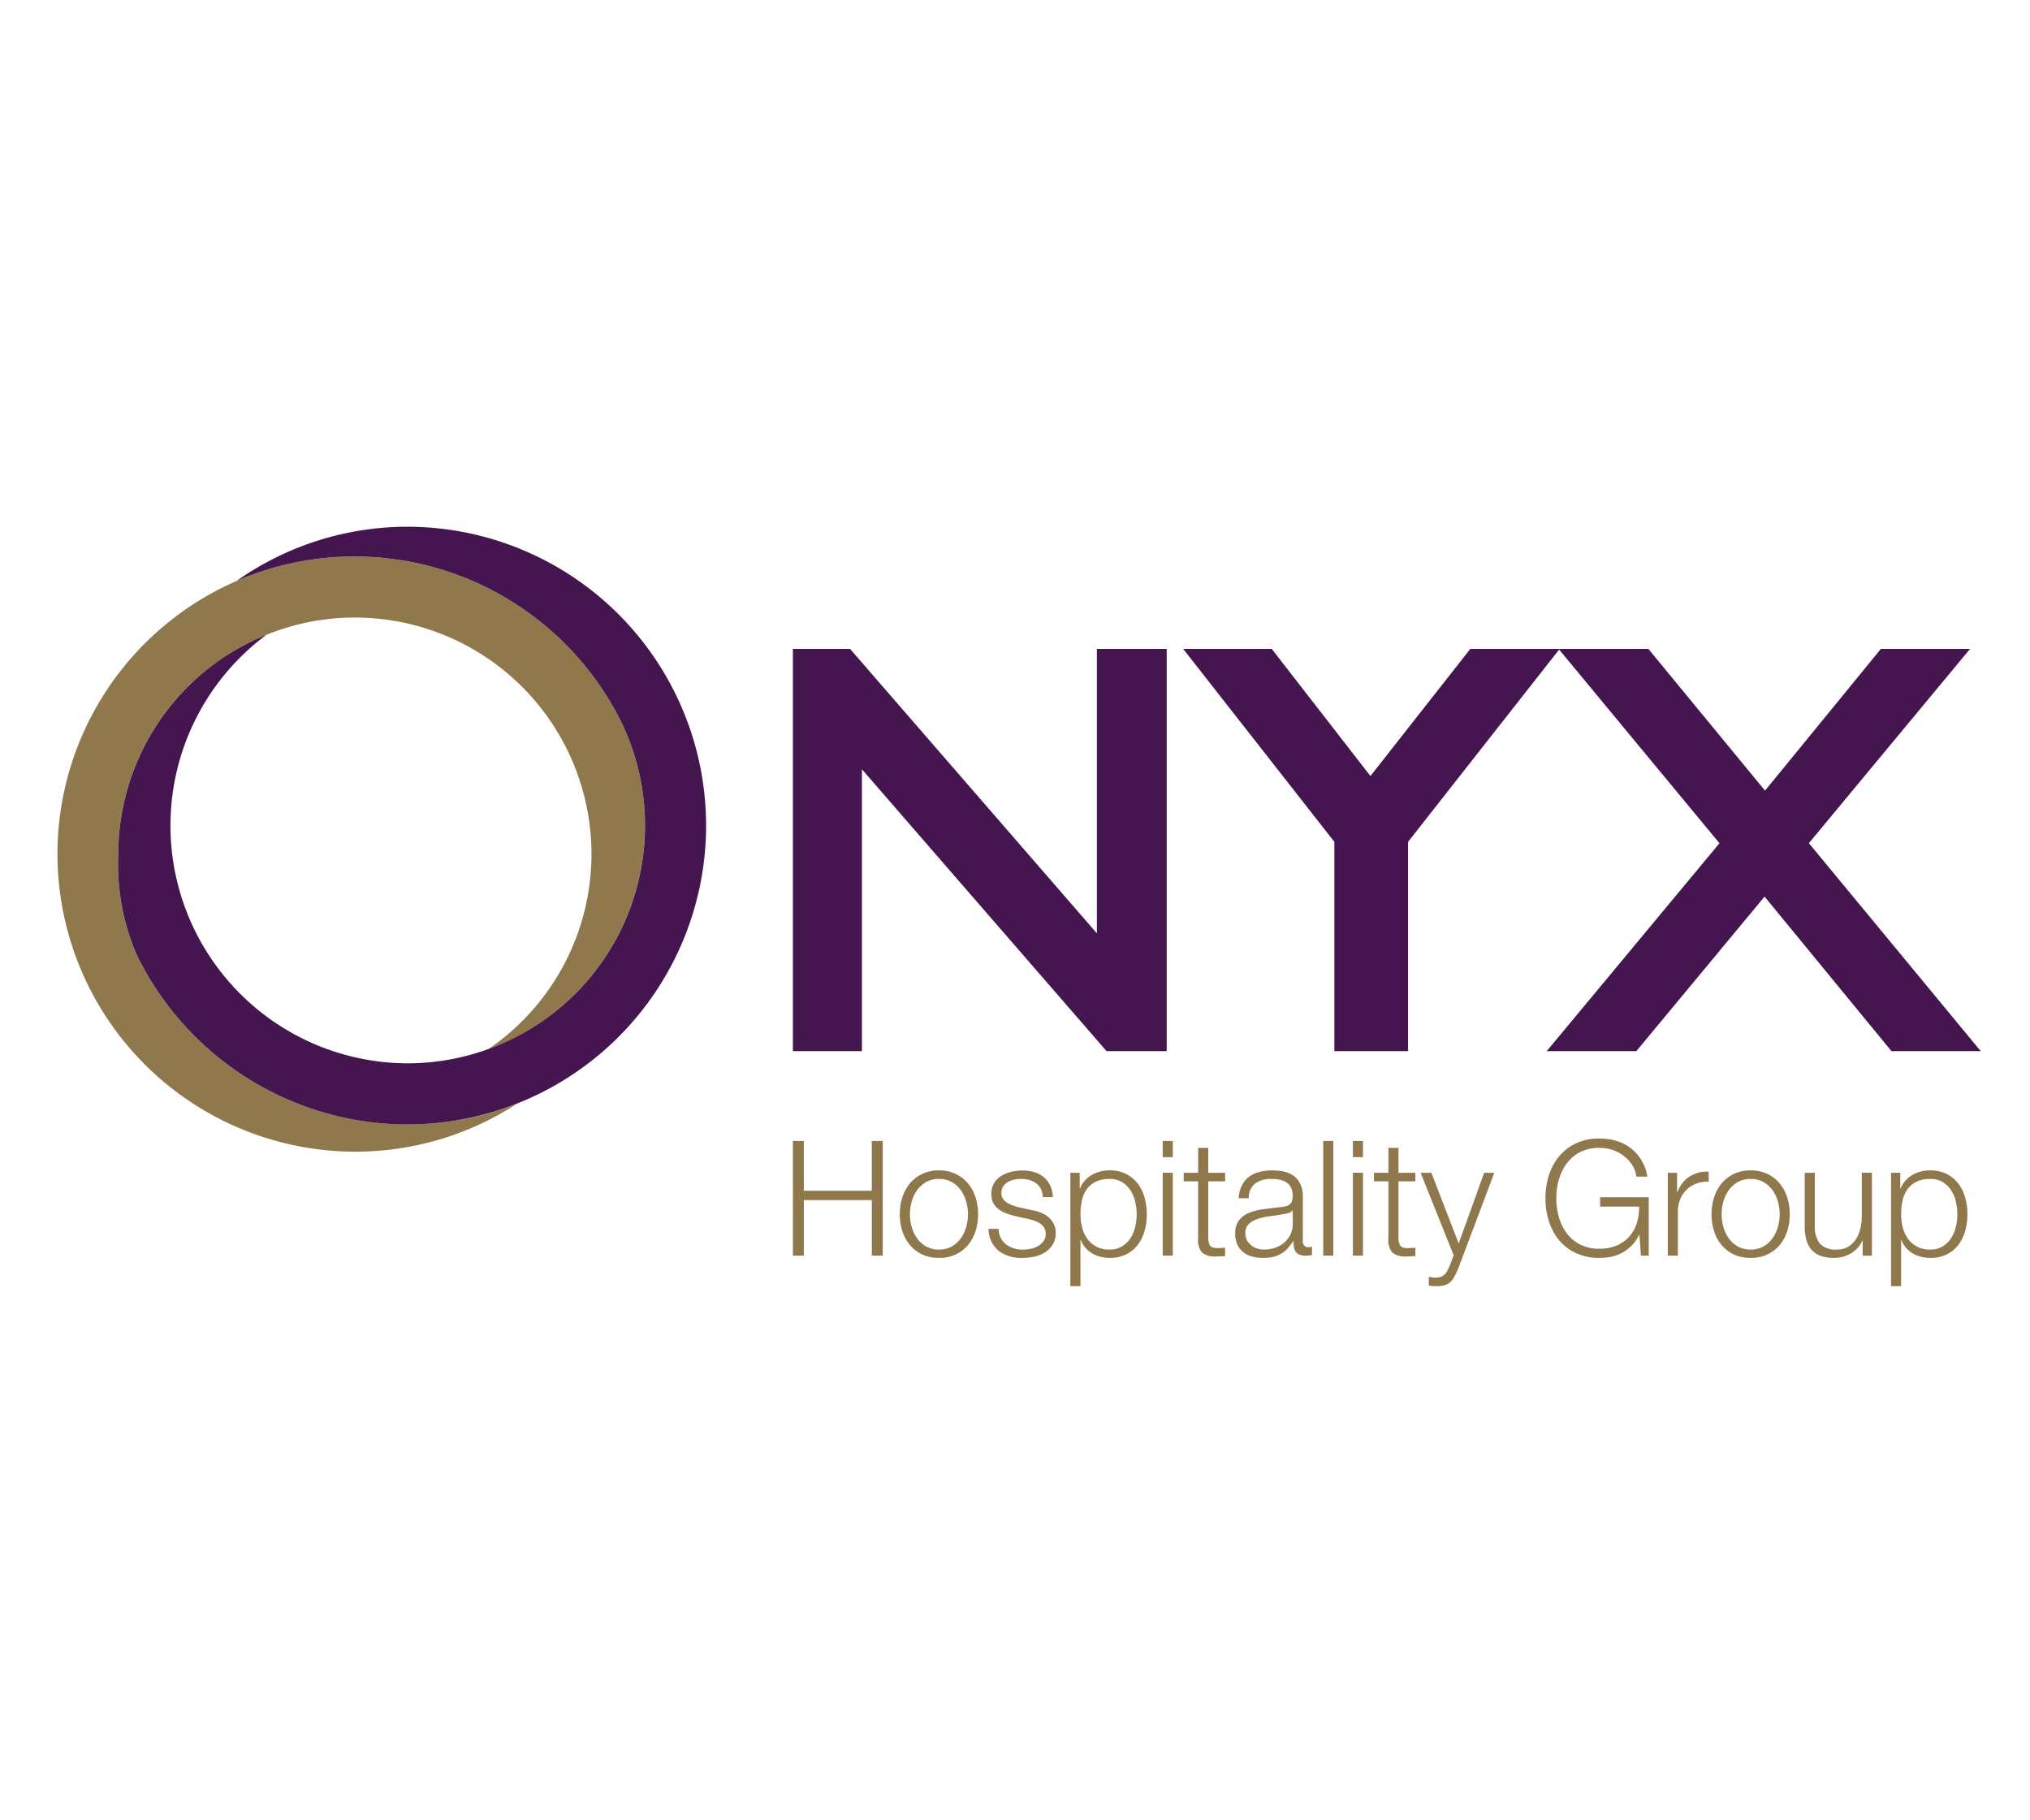
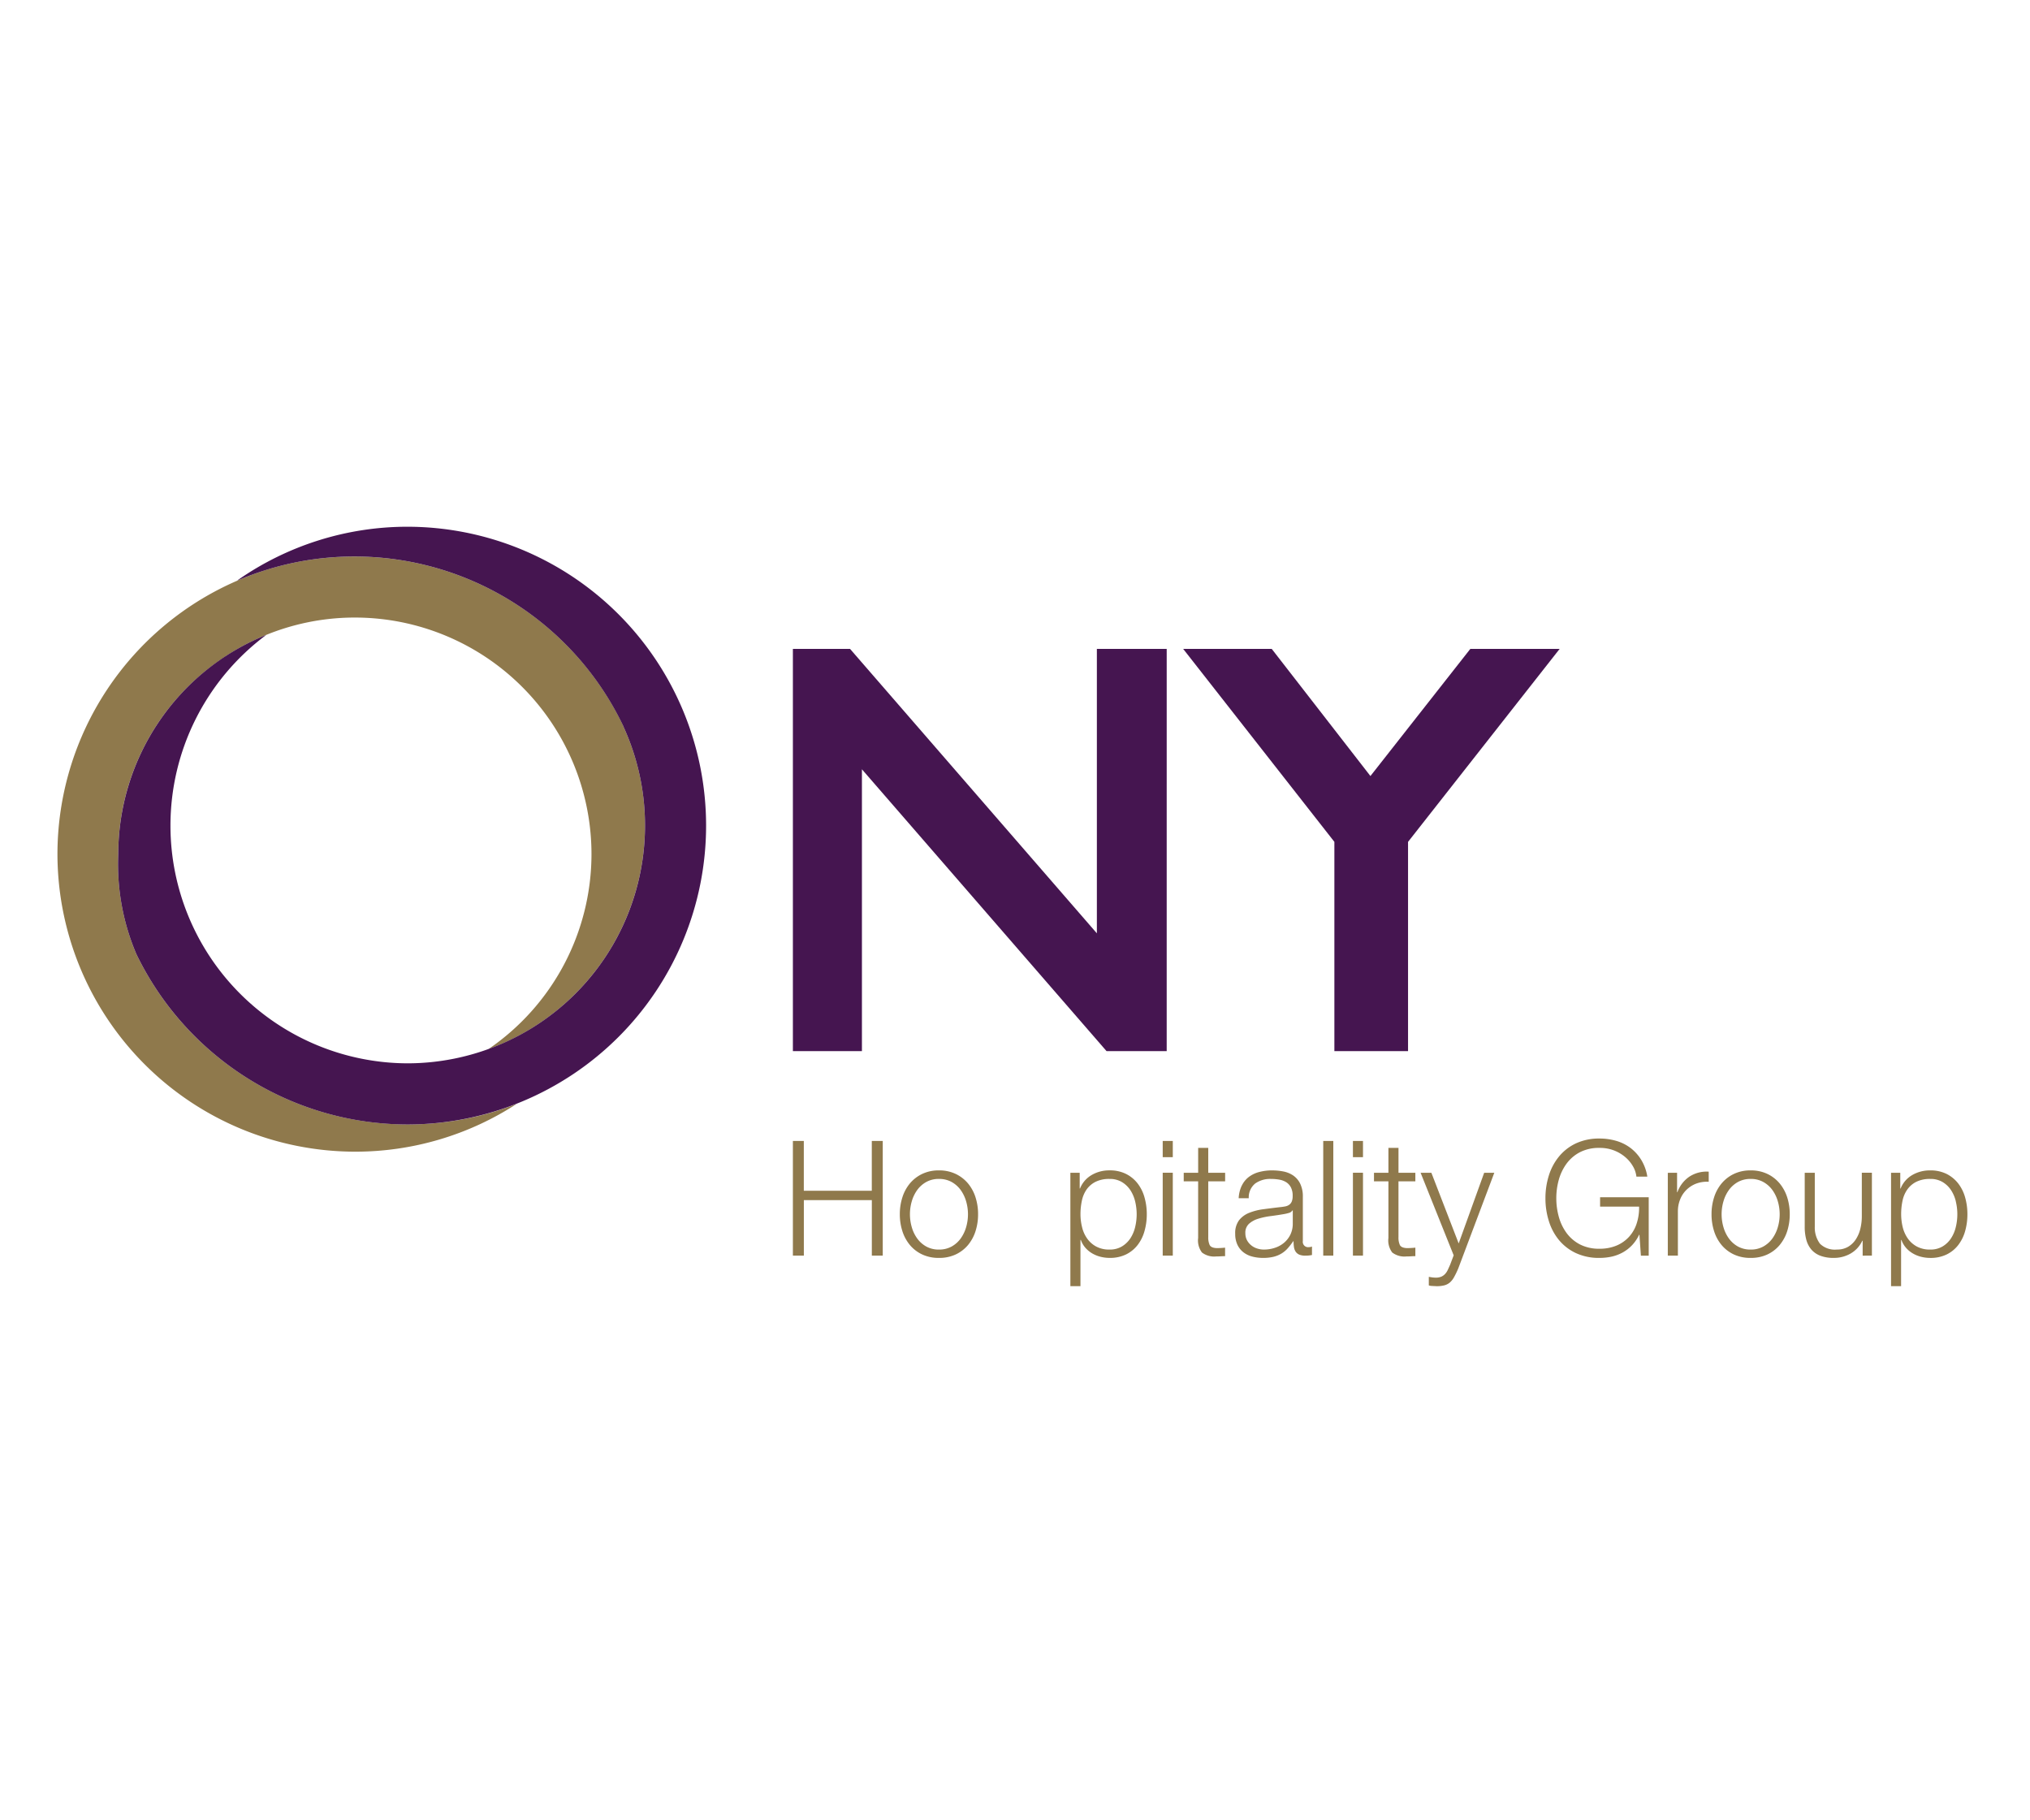
<svg xmlns="http://www.w3.org/2000/svg" width="212" height="190" viewBox="0 0 212 190">
  <defs>
    <clipPath id="clip-Artboard_5">
      <rect width="212" height="190" />
    </clipPath>
  </defs>
  <g id="Artboard_5" data-name="Artboard – 5" clip-path="url(#clip-Artboard_5)">
    <g id="Group_2863" data-name="Group 2863" transform="translate(6 55)">
      <path id="Path_749" data-name="Path 749" d="M87.856-17.118v5.2h7.1v-5.2H96.1V-5.146H94.96V-10.94h-7.1v5.794H86.715V-17.118Z" transform="translate(-9.911 81.252)" fill="#8f794c" />
      <path id="Path_750" data-name="Path 750" d="M102.087-12.438a2.921,2.921,0,0,0-.946.839,3.789,3.789,0,0,0-.569,1.182,4.807,4.807,0,0,0-.192,1.349,4.794,4.794,0,0,0,.192,1.349,3.766,3.766,0,0,0,.569,1.182,2.911,2.911,0,0,0,.946.839,2.666,2.666,0,0,0,1.322.318,2.68,2.68,0,0,0,1.324-.318,2.91,2.91,0,0,0,.946-.839,3.842,3.842,0,0,0,.569-1.182,4.794,4.794,0,0,0,.193-1.349,4.808,4.808,0,0,0-.193-1.349,3.867,3.867,0,0,0-.569-1.182,2.92,2.92,0,0,0-.946-.839,2.68,2.68,0,0,0-1.324-.318,2.666,2.666,0,0,0-1.322.318m3.073-.84a3.843,3.843,0,0,1,1.282.989,4.331,4.331,0,0,1,.787,1.451,5.734,5.734,0,0,1,.267,1.769,5.742,5.742,0,0,1-.267,1.769,4.305,4.305,0,0,1-.787,1.449,3.754,3.754,0,0,1-1.282.981,4.021,4.021,0,0,1-1.75.36,4.019,4.019,0,0,1-1.748-.36,3.729,3.729,0,0,1-1.282-.981A4.306,4.306,0,0,1,99.592-7.3a5.714,5.714,0,0,1-.268-1.769,5.706,5.706,0,0,1,.268-1.769,4.332,4.332,0,0,1,.786-1.451,3.817,3.817,0,0,1,1.282-.989,3.958,3.958,0,0,1,1.748-.369,3.96,3.96,0,0,1,1.75.369" transform="translate(-11.352 80.855)" fill="#8f794c" />
-       <path id="Path_751" data-name="Path 751" d="M115.25-11.709a1.739,1.739,0,0,0-.5-.594,2.113,2.113,0,0,0-.714-.345,3.365,3.365,0,0,0-.858-.109,3.472,3.472,0,0,0-.715.076,2.213,2.213,0,0,0-.664.251,1.429,1.429,0,0,0-.486.461,1.27,1.27,0,0,0-.186.7,1,1,0,0,0,.176.6,1.507,1.507,0,0,0,.446.411,2.76,2.76,0,0,0,.585.277c.212.072.409.132.588.175l1.408.318a4.052,4.052,0,0,1,.9.244,2.961,2.961,0,0,1,.788.461,2.215,2.215,0,0,1,.562.705,2.116,2.116,0,0,1,.22.988,2.166,2.166,0,0,1-.32,1.2,2.566,2.566,0,0,1-.812.806,3.472,3.472,0,0,1-1.114.444,5.786,5.786,0,0,1-1.222.133,3.973,3.973,0,0,1-2.472-.719,3.067,3.067,0,0,1-1.081-2.313h1.055a2.075,2.075,0,0,0,.779,1.617,2.815,2.815,0,0,0,1.771.545,4.048,4.048,0,0,0,.8-.083,2.557,2.557,0,0,0,.763-.285,1.823,1.823,0,0,0,.578-.51,1.254,1.254,0,0,0,.226-.763,1.2,1.2,0,0,0-.159-.646,1.374,1.374,0,0,0-.427-.437,2.734,2.734,0,0,0-.611-.293,7.222,7.222,0,0,0-.7-.2l-1.36-.3a7.514,7.514,0,0,1-.955-.308,3.1,3.1,0,0,1-.764-.437,1.824,1.824,0,0,1-.513-.638,2.126,2.126,0,0,1-.183-.929,2.072,2.072,0,0,1,.293-1.123,2.27,2.27,0,0,1,.764-.756,3.677,3.677,0,0,1,1.048-.42,5.185,5.185,0,0,1,1.151-.133,4.172,4.172,0,0,1,1.215.169,2.763,2.763,0,0,1,.99.521,2.516,2.516,0,0,1,.678.872,3.082,3.082,0,0,1,.286,1.223h-1.052a2.005,2.005,0,0,0-.2-.847" transform="translate(-12.547 80.855)" fill="#8f794c" />
      <path id="Path_752" data-name="Path 752" d="M126.2-10.4a3.753,3.753,0,0,0-.5-1.181,2.8,2.8,0,0,0-.881-.847,2.44,2.44,0,0,0-1.294-.327,3.18,3.18,0,0,0-1.46.3,2.538,2.538,0,0,0-.939.805,3.184,3.184,0,0,0-.492,1.173,6.715,6.715,0,0,0-.145,1.407,5.625,5.625,0,0,0,.162,1.333,3.419,3.419,0,0,0,.519,1.182,2.769,2.769,0,0,0,.938.846,2.833,2.833,0,0,0,1.417.328,2.441,2.441,0,0,0,1.294-.328,2.791,2.791,0,0,0,.881-.846,3.741,3.741,0,0,0,.5-1.182,5.762,5.762,0,0,0,.158-1.333A5.784,5.784,0,0,0,126.2-10.4M120.408-13.4v1.644h.033a2.84,2.84,0,0,1,1.2-1.4,3.624,3.624,0,0,1,1.883-.494,3.753,3.753,0,0,1,1.717.369,3.54,3.54,0,0,1,1.218,1,4.236,4.236,0,0,1,.718,1.458,6.376,6.376,0,0,1,.237,1.753,6.372,6.372,0,0,1-.237,1.753,4.22,4.22,0,0,1-.718,1.458,3.455,3.455,0,0,1-1.215.989,3.82,3.82,0,0,1-1.717.359,3.92,3.92,0,0,1-.939-.116,3.357,3.357,0,0,1-.872-.353,2.893,2.893,0,0,1-.712-.586,2.485,2.485,0,0,1-.476-.821h-.041V-1.56h-1.053V-13.4Z" transform="translate(-13.651 80.855)" fill="#8f794c" />
      <path id="Path_753" data-name="Path 753" d="M131.374-5.146h-1.053V-13.8h1.053Zm0-10.279h-1.053v-1.693h1.053Z" transform="translate(-14.895 81.252)" fill="#8f794c" />
      <path id="Path_754" data-name="Path 754" d="M137.124-13.7v.89h-1.762v5.834a1.879,1.879,0,0,0,.144.812c.1.2.331.306.713.328a8.553,8.553,0,0,0,.9-.048v.889c-.154,0-.312.005-.469.016s-.312.014-.468.014a2.094,2.094,0,0,1-1.477-.411,2.081,2.081,0,0,1-.4-1.517l0-5.917H132.8v-.89h1.508v-2.6h1.053v2.6Z" transform="translate(-15.179 81.158)" fill="#8f794c" />
      <path id="Path_755" data-name="Path 755" d="M144.844-9.471a.613.613,0,0,1-.386.269,4.238,4.238,0,0,1-.5.117c-.447.077-.91.149-1.386.209a7.57,7.57,0,0,0-1.3.276,2.561,2.561,0,0,0-.964.528,1.253,1.253,0,0,0-.379.98,1.562,1.562,0,0,0,.159.713,1.73,1.73,0,0,0,.429.535,1.845,1.845,0,0,0,.622.345,2.242,2.242,0,0,0,.722.118,3.61,3.61,0,0,0,1.158-.185,2.855,2.855,0,0,0,.965-.537,2.617,2.617,0,0,0,.655-.855,2.592,2.592,0,0,0,.242-1.14V-9.471Zm-5.288-2.581a2.491,2.491,0,0,1,.729-.905,3.061,3.061,0,0,1,1.081-.52,5.216,5.216,0,0,1,1.376-.17,6.159,6.159,0,0,1,1.142.109,2.78,2.78,0,0,1,1.024.411,2.225,2.225,0,0,1,.738.847,3.053,3.053,0,0,1,.286,1.417V-6.27a.555.555,0,0,0,.62.637.845.845,0,0,0,.335-.066v.887c-.123.022-.233.04-.328.05a3.132,3.132,0,0,1-.36.016,1.6,1.6,0,0,1-.644-.108.873.873,0,0,1-.376-.311,1.2,1.2,0,0,1-.175-.477,4.155,4.155,0,0,1-.042-.611h-.034a7.134,7.134,0,0,1-.578.745,2.806,2.806,0,0,1-.655.545,2.992,2.992,0,0,1-.822.336,4.561,4.561,0,0,1-1.1.117,4.352,4.352,0,0,1-1.133-.143,2.524,2.524,0,0,1-.923-.451,2.157,2.157,0,0,1-.621-.789,2.621,2.621,0,0,1-.227-1.131,2.226,2.226,0,0,1,.4-1.415,2.536,2.536,0,0,1,1.065-.78,6.13,6.13,0,0,1,1.493-.376c.553-.074,1.114-.143,1.686-.211a5.711,5.711,0,0,0,.585-.082,1.034,1.034,0,0,0,.419-.176.814.814,0,0,0,.263-.345,1.515,1.515,0,0,0,.089-.57,1.894,1.894,0,0,0-.176-.879,1.412,1.412,0,0,0-.485-.547,1.975,1.975,0,0,0-.724-.275,4.879,4.879,0,0,0-.882-.075,2.679,2.679,0,0,0-1.647.478,1.867,1.867,0,0,0-.671,1.534h-1.053a3.466,3.466,0,0,1,.319-1.308" transform="translate(-15.872 80.855)" fill="#8f794c" />
      <path id="Path_756" data-name="Path 756" d="M149.248-5.146H150.3V-17.118h-1.052Z" transform="translate(-17.058 81.252)" fill="#8f794c" fill-rule="evenodd" />
      <path id="Path_757" data-name="Path 757" d="M153.8-5.146H152.75V-13.8H153.8Zm0-10.279H152.75v-1.693H153.8Z" transform="translate(-17.459 81.252)" fill="#8f794c" />
      <path id="Path_758" data-name="Path 758" d="M159.552-13.7v.89h-1.763v5.834a1.88,1.88,0,0,0,.144.812c.1.2.333.306.715.328a8.644,8.644,0,0,0,.905-.048v.889c-.158,0-.312.005-.469.016s-.312.014-.469.014a2.093,2.093,0,0,1-1.476-.411,2.08,2.08,0,0,1-.4-1.517l0-5.917h-1.507v-.89h1.507v-2.6h1.052v2.6Z" transform="translate(-17.742 81.158)" fill="#8f794c" />
      <path id="Path_759" data-name="Path 759" d="M161.855-13.366l2.851,7.377,2.662-7.377h1.058L164.671-3.4a8.675,8.675,0,0,1-.437.913,2.077,2.077,0,0,1-.442.57,1.462,1.462,0,0,1-.571.3,3.131,3.131,0,0,1-.83.092l-.492-.025a1.012,1.012,0,0,1-.312-.058V-2.5c.124.021.243.041.361.058a2.655,2.655,0,0,0,.36.025,1.45,1.45,0,0,0,.578-.1,1.208,1.208,0,0,0,.393-.275,1.6,1.6,0,0,0,.286-.428c.079-.167.162-.353.251-.554l.368-.973-3.453-8.617Z" transform="translate(-18.371 80.823)" fill="#8f794c" />
      <path id="Path_760" data-name="Path 760" d="M185.416-5.174l-.151-2.183h-.033a4.141,4.141,0,0,1-.746,1.1,4.067,4.067,0,0,1-.981.756,4.335,4.335,0,0,1-1.148.43,5.956,5.956,0,0,1-1.265.132,5.649,5.649,0,0,1-2.475-.509,5.111,5.111,0,0,1-1.767-1.368A5.807,5.807,0,0,1,175.8-8.8a7.828,7.828,0,0,1-.352-2.364,7.834,7.834,0,0,1,.352-2.365,5.874,5.874,0,0,1,1.056-1.987,5.073,5.073,0,0,1,1.767-1.377,5.687,5.687,0,0,1,2.475-.51,6.206,6.206,0,0,1,1.774.252,4.628,4.628,0,0,1,1.494.758,4.578,4.578,0,0,1,1.1,1.24,4.793,4.793,0,0,1,.622,1.728h-1.141a2.691,2.691,0,0,0-.343-1.049,3.623,3.623,0,0,0-.789-.963,4.071,4.071,0,0,0-1.181-.713,4.1,4.1,0,0,0-1.541-.275,4.313,4.313,0,0,0-2.046.452,4.065,4.065,0,0,0-1.4,1.2,5.235,5.235,0,0,0-.806,1.684,7.183,7.183,0,0,0-.259,1.928,7.2,7.2,0,0,0,.259,1.919,5.185,5.185,0,0,0,.806,1.693,4.056,4.056,0,0,0,1.4,1.2,4.334,4.334,0,0,0,2.046.453,4.531,4.531,0,0,0,1.767-.326,3.7,3.7,0,0,0,1.315-.916,3.792,3.792,0,0,0,.8-1.392,5.3,5.3,0,0,0,.253-1.762h-4.073v-.978h5.078v6.1Z" transform="translate(-20.052 81.284)" fill="#8f794c" />
      <path id="Path_761" data-name="Path 761" d="M190.845-13.381v2.028h.034a3.322,3.322,0,0,1,1.251-1.624,3.282,3.282,0,0,1,2.019-.52v1.055a3.219,3.219,0,0,0-1.307.192,2.941,2.941,0,0,0-1.012.646,2.86,2.86,0,0,0-.663,1,3.313,3.313,0,0,0-.237,1.266v4.608h-1.053v-8.648Z" transform="translate(-21.702 80.838)" fill="#8f794c" />
      <path id="Path_762" data-name="Path 762" d="M197.792-12.438a2.935,2.935,0,0,0-.945.839,3.807,3.807,0,0,0-.569,1.182,4.807,4.807,0,0,0-.193,1.349,4.793,4.793,0,0,0,.193,1.349,3.783,3.783,0,0,0,.569,1.182,2.925,2.925,0,0,0,.945.839,2.683,2.683,0,0,0,1.325.318,2.659,2.659,0,0,0,1.321-.318,2.919,2.919,0,0,0,.949-.839,3.823,3.823,0,0,0,.569-1.182,4.764,4.764,0,0,0,.193-1.349,4.778,4.778,0,0,0-.193-1.349,3.848,3.848,0,0,0-.569-1.182,2.93,2.93,0,0,0-.949-.839,2.659,2.659,0,0,0-1.321-.318,2.683,2.683,0,0,0-1.325.318m3.075-.84a3.8,3.8,0,0,1,1.278.989,4.367,4.367,0,0,1,.789,1.451,5.785,5.785,0,0,1,.267,1.769,5.794,5.794,0,0,1-.267,1.769,4.341,4.341,0,0,1-.789,1.449,3.716,3.716,0,0,1-1.278.981,4.04,4.04,0,0,1-1.75.36,4.037,4.037,0,0,1-1.752-.36,3.736,3.736,0,0,1-1.279-.981A4.247,4.247,0,0,1,195.3-7.3a5.715,5.715,0,0,1-.267-1.769,5.707,5.707,0,0,1,.267-1.769,4.272,4.272,0,0,1,.787-1.451,3.824,3.824,0,0,1,1.279-.989,3.976,3.976,0,0,1,1.752-.369,3.979,3.979,0,0,1,1.75.369" transform="translate(-22.291 80.855)" fill="#8f794c" />
      <path id="Path_763" data-name="Path 763" d="M212.071-4.713l0-1.56h-.035a3,3,0,0,1-1.215,1.334,3.454,3.454,0,0,1-1.768.46,3.829,3.829,0,0,1-1.4-.225,2.329,2.329,0,0,1-.938-.645,2.621,2.621,0,0,1-.529-1.025,5.111,5.111,0,0,1-.166-1.374v-5.619h1.052V-7.73a2.819,2.819,0,0,0,.546,1.778,2.217,2.217,0,0,0,1.771.6,2.229,2.229,0,0,0,1.174-.294,2.473,2.473,0,0,0,.8-.779,3.514,3.514,0,0,0,.47-1.115,5.467,5.467,0,0,0,.15-1.284v-4.545h1.053v8.653Z" transform="translate(-23.547 80.823)" fill="#8f794c" />
      <path id="Path_764" data-name="Path 764" d="M222.968-10.4a3.676,3.676,0,0,0-.5-1.181,2.728,2.728,0,0,0-.88-.847,2.429,2.429,0,0,0-1.291-.327,3.181,3.181,0,0,0-1.46.3,2.538,2.538,0,0,0-.939.805,3.142,3.142,0,0,0-.5,1.173,6.717,6.717,0,0,0-.143,1.407,5.8,5.8,0,0,0,.159,1.333,3.526,3.526,0,0,0,.523,1.182,2.761,2.761,0,0,0,.938.846,2.835,2.835,0,0,0,1.417.328,2.429,2.429,0,0,0,1.291-.328,2.716,2.716,0,0,0,.88-.846,3.664,3.664,0,0,0,.5-1.182,5.619,5.619,0,0,0,.159-1.333,5.641,5.641,0,0,0-.159-1.333m-5.8-2.994v1.644h.035a2.831,2.831,0,0,1,1.2-1.4,3.64,3.64,0,0,1,1.886-.494,3.759,3.759,0,0,1,1.718.369,3.577,3.577,0,0,1,1.216,1,4.288,4.288,0,0,1,.72,1.458,6.444,6.444,0,0,1,.236,1.753,6.439,6.439,0,0,1-.236,1.753,4.241,4.241,0,0,1-.72,1.458,3.425,3.425,0,0,1-1.215.989,3.821,3.821,0,0,1-1.716.359,3.9,3.9,0,0,1-.939-.116,3.277,3.277,0,0,1-.871-.353,2.848,2.848,0,0,1-.713-.586,2.506,2.506,0,0,1-.478-.821h-.038V-1.56H216.2V-13.4Z" transform="translate(-24.711 80.855)" fill="#8f794c" />
      <path id="Path_765" data-name="Path 765" d="M45-34.577a24.859,24.859,0,0,0,16.36-23.345A24.668,24.668,0,0,0,59.088-68.3l0-.043A31.123,31.123,0,0,0,31.04-86.017a30.994,30.994,0,0,0-8.612,1.208c-.439.12-.873.262-1.3.408-.114.036-.229.079-.345.12-.183.063-.367.13-.55.2s-.382.142-.57.22c-.225.084-.446.178-.665.272A31.127,31.127,0,0,0,0-54.956,31.117,31.117,0,0,0,31.082-23.873a30.92,30.92,0,0,0,16.894-5,31.022,31.022,0,0,1-11.395,2.155A31.51,31.51,0,0,1,8.25-44.481a23.973,23.973,0,0,1-1.9-10.453A24.642,24.642,0,0,1,17.239-75.385a24.152,24.152,0,0,1,2.087-1.277c.252-.135.5-.267.759-.392a24.5,24.5,0,0,1,11-2.59A24.717,24.717,0,0,1,55.771-54.956,24.673,24.673,0,0,1,45-34.577" transform="translate(0 89.126)" fill="#8f794c" />
      <path id="Path_766" data-name="Path 766" d="M125.753-33.128h-6.281L93.925-62.556v29.428h-7.21v-42h5.969l25.777,29.7v-29.7h7.293Z" transform="translate(-9.911 87.882)" fill="#451550" />
      <path id="Path_767" data-name="Path 767" d="M156.218-33.128h-7.693V-54.979L132.735-75.126h9.248L152.29-61.851l10.431-13.275h9.328L156.218-54.977Z" transform="translate(-15.171 87.882)" fill="#451550" />
-       <path id="Path_768" data-name="Path 768" d="M220.923-33.128H211.6L198.349-49.263,184.96-33.128H175.6l18.04-21.706-16.8-20.292h9.375l12.182,14.8,12.1-14.8h9.31l-16.83,20.284Z" transform="translate(-20.07 87.882)" fill="#451550" />
      <path id="Path_769" data-name="Path 769" d="M22.585-78.2a24.809,24.809,0,0,0-9.963,19.882A24.827,24.827,0,0,0,37.4-33.5,24.827,24.827,0,0,0,62.181-58.322,24.732,24.732,0,0,0,59.909-68.7l-.007-.039A31.122,31.122,0,0,0,31.859-86.421a30.933,30.933,0,0,0-12.236,2.508l.03-.044A30.946,30.946,0,0,1,37.4-89.528,31.217,31.217,0,0,1,68.56-58.322,31.218,31.218,0,0,1,37.4-27.115,31.511,31.511,0,0,1,9.07-44.886a23.939,23.939,0,0,1-1.9-10.452A24.725,24.725,0,0,1,22.562-78.207" transform="translate(-0.82 89.528)" fill="#451550" />
    </g>
  </g>
</svg>